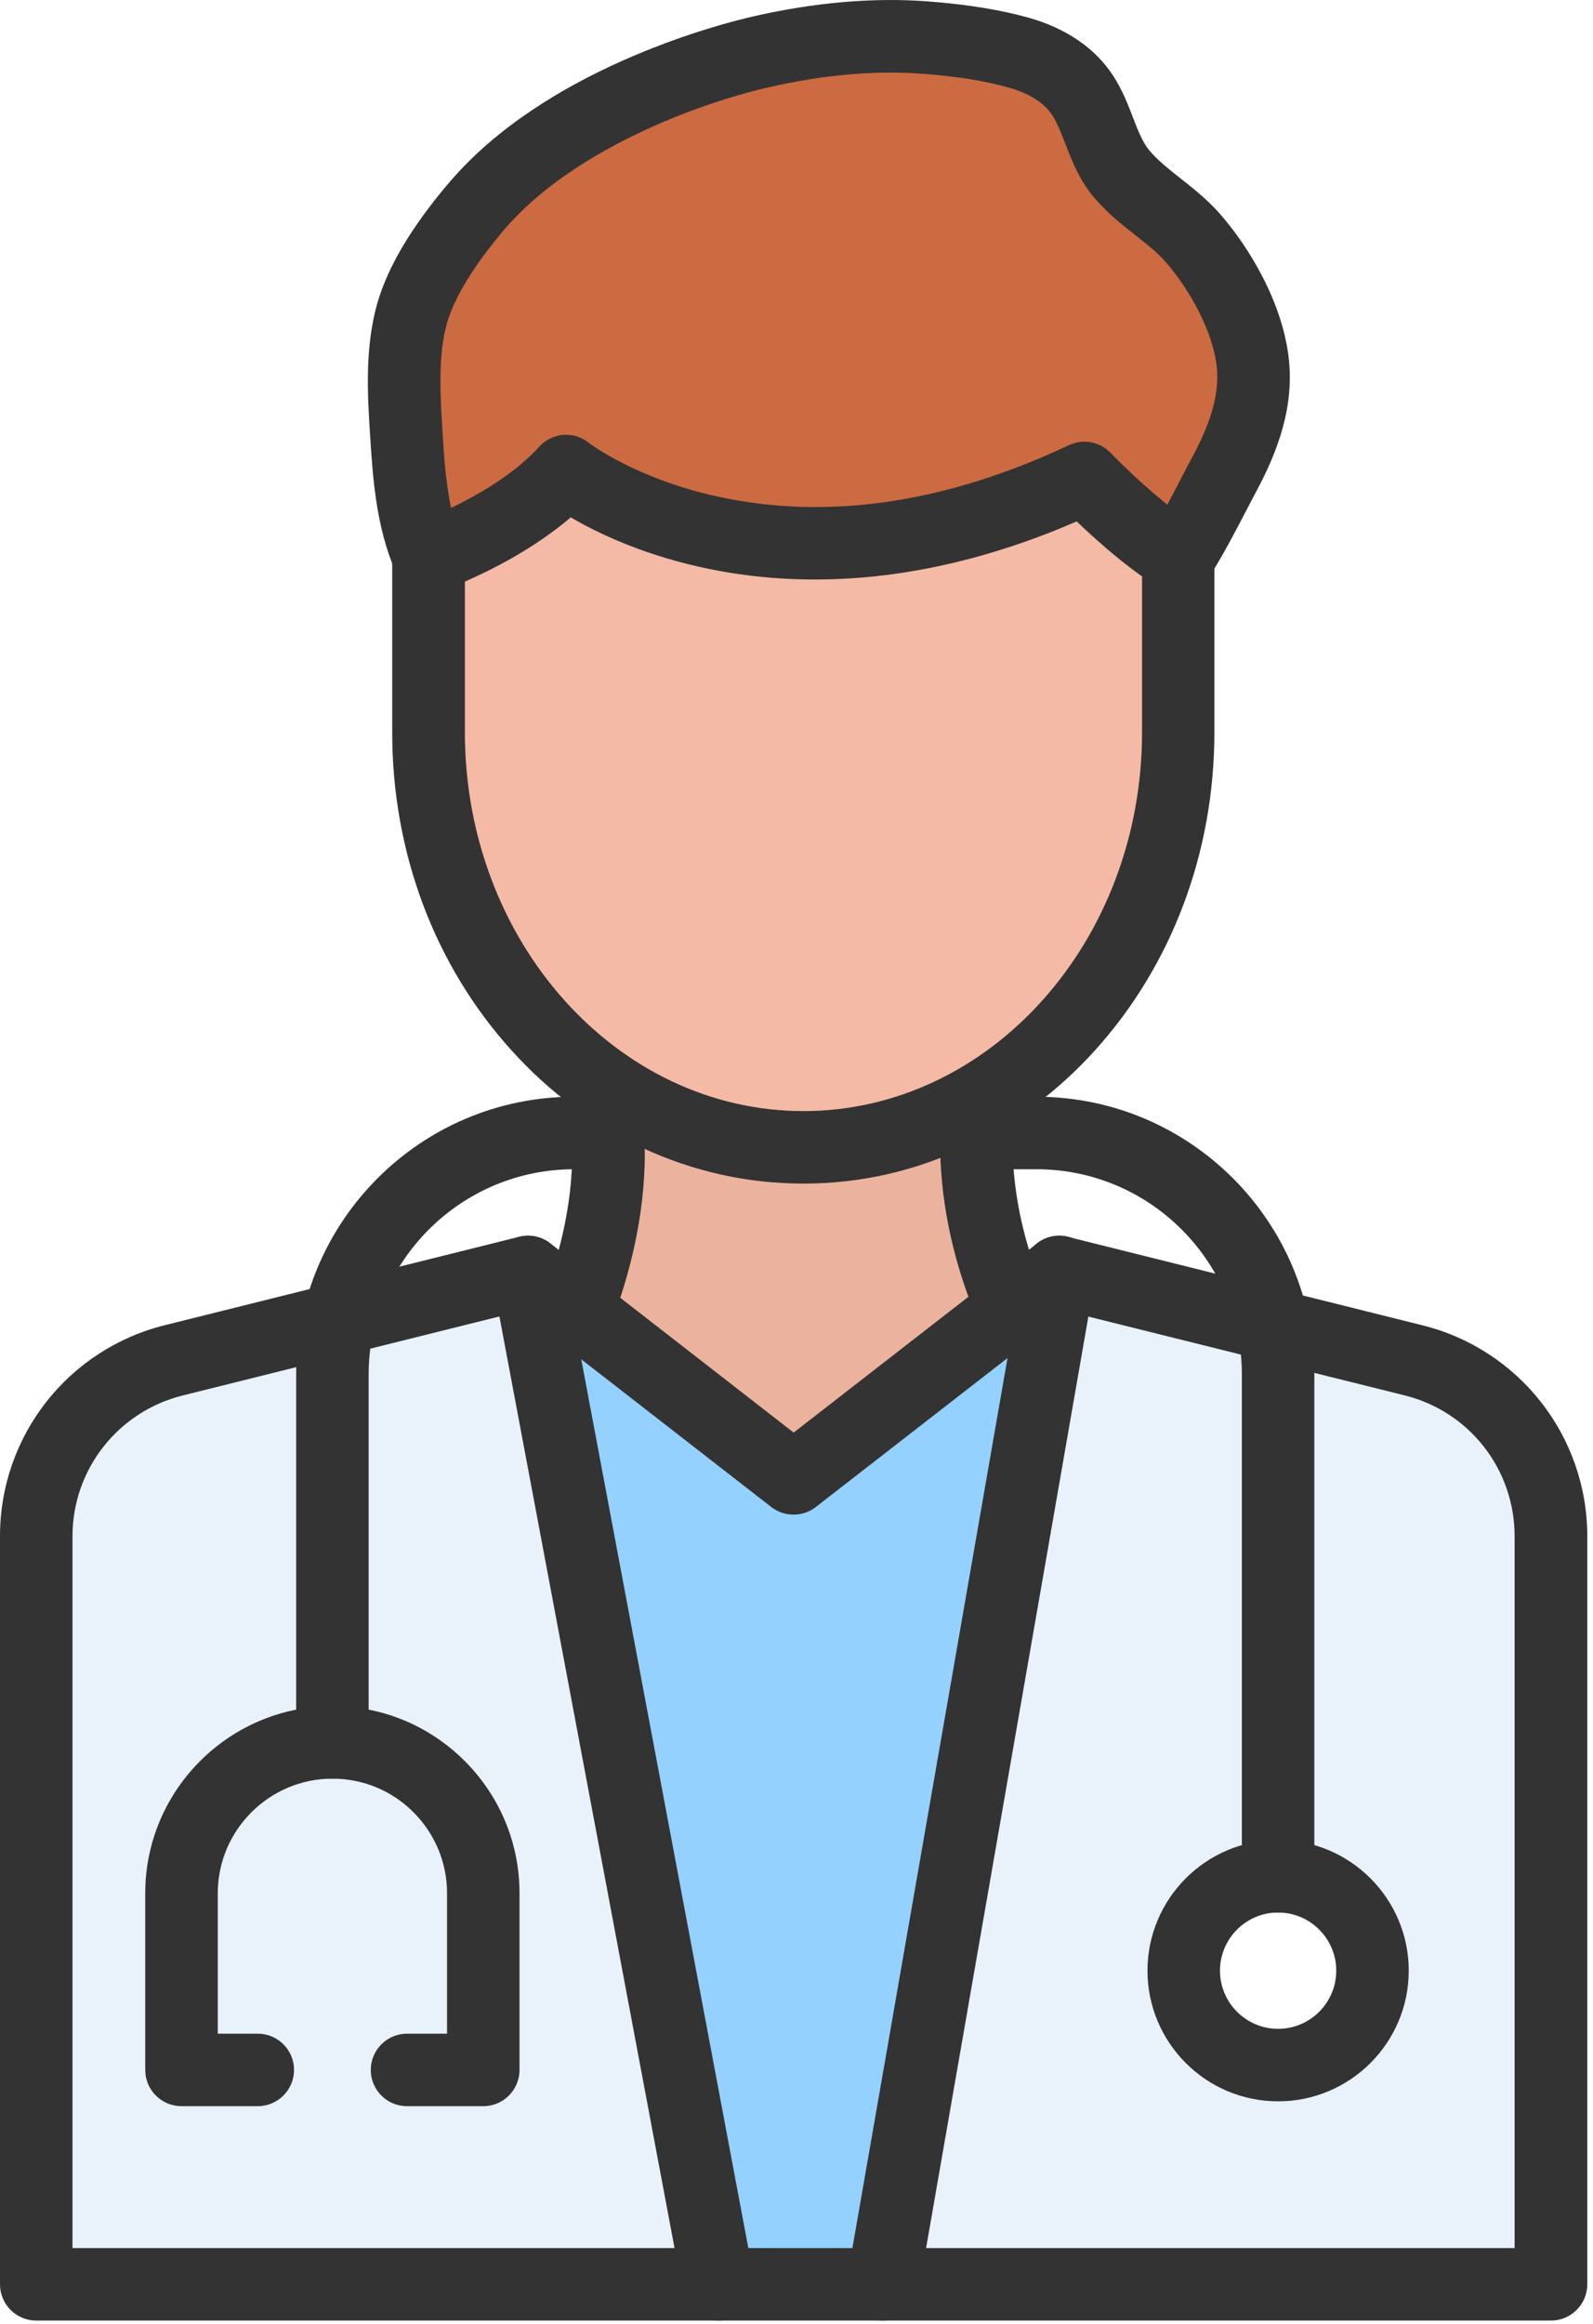
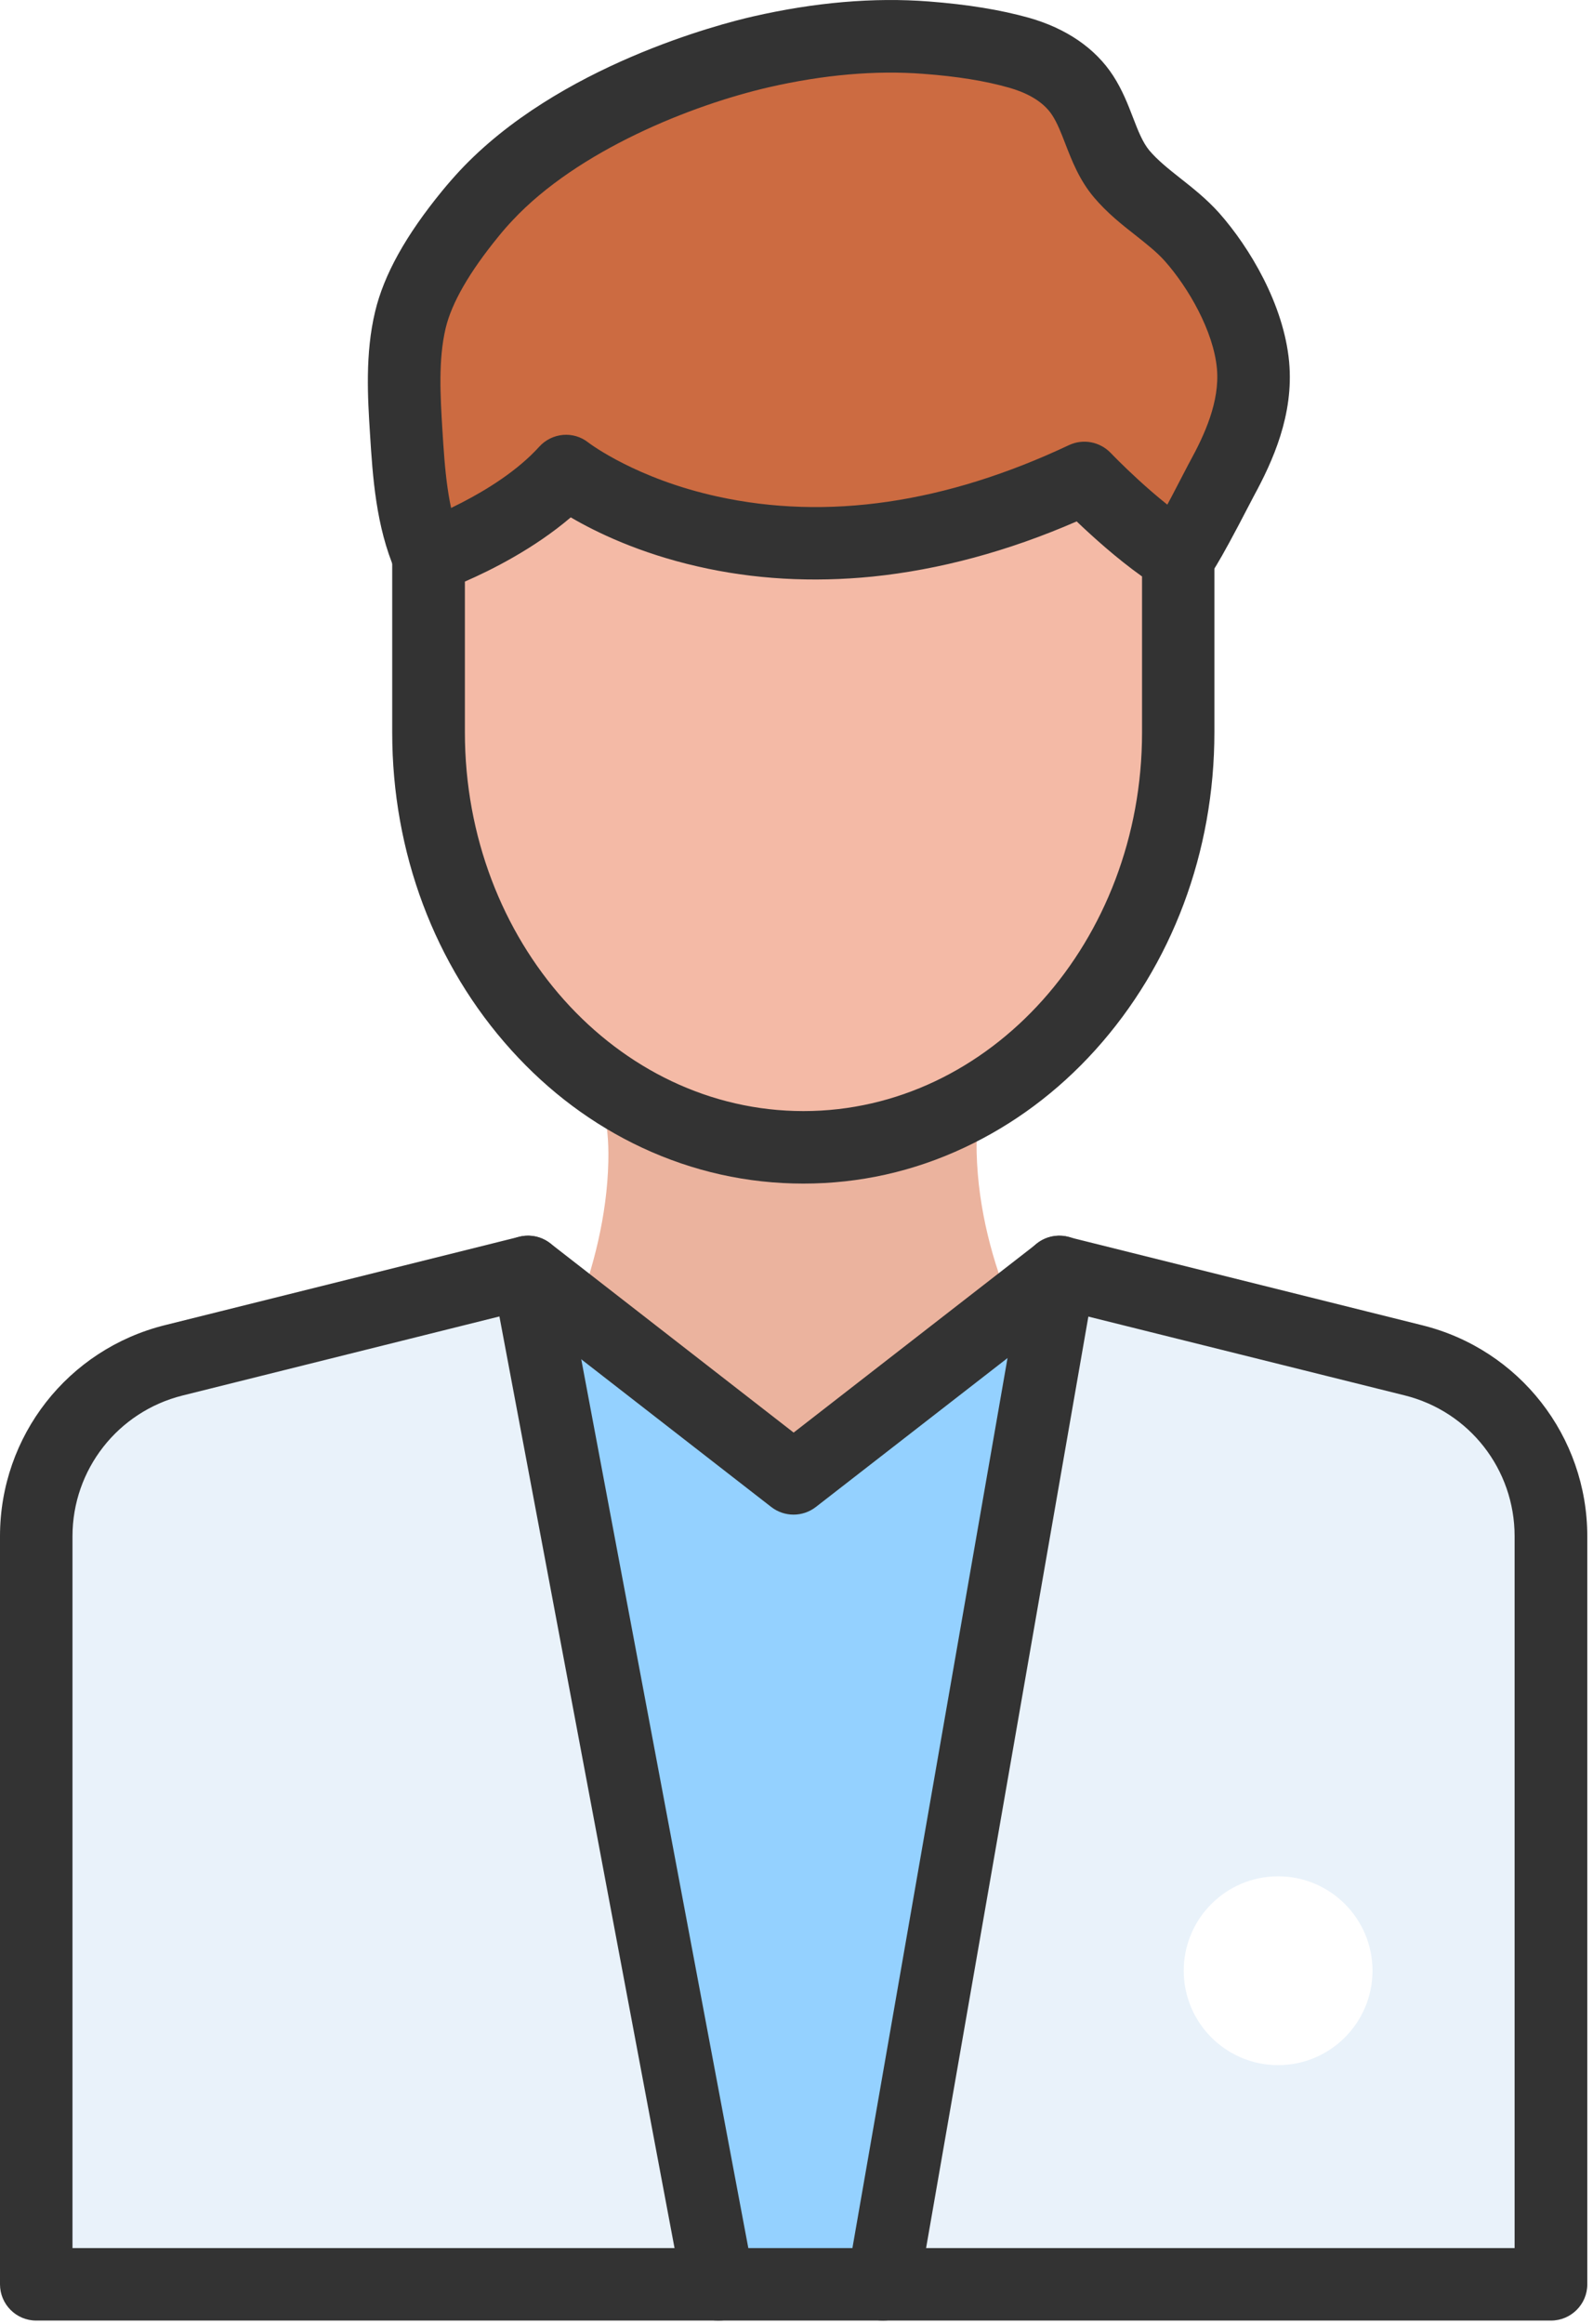
<svg xmlns="http://www.w3.org/2000/svg" width="24" height="35" viewBox="0 0 24 35" fill="none">
  <path d="M8.694 19.733L11.957 22.268L15.256 19.703L15.959 19.157L13.302 34.404H10.824L7.955 19.157L8.694 19.733Z" fill="#94D1FF" />
  <path d="M5.103 19.869L7.954 19.16L10.821 34.406H0.546V23.139C0.546 21.885 1.399 20.793 2.616 20.491L5.103 19.869ZM19.256 28.259C18.471 28.259 17.834 28.896 17.834 29.681C17.834 30.465 18.471 31.103 19.256 31.103C20.041 31.103 20.678 30.465 20.678 29.681C20.678 28.896 20.041 28.259 19.256 28.259ZM19.181 19.96L21.297 20.488C22.514 20.791 23.367 21.883 23.367 23.137V34.404H13.301L15.959 19.157L19.181 19.96Z" fill="#E9F2FA" />
  <path d="M14.789 16.552C14.755 16.706 14.728 16.861 14.719 17.064C14.714 17.15 14.712 17.248 14.714 17.355C14.735 18.231 14.969 19.039 15.233 19.674L15.256 19.703L11.957 22.267L8.694 19.733C8.928 19.125 9.147 18.322 9.165 17.494C9.169 17.325 9.163 17.187 9.151 17.064C9.124 16.786 9.065 16.59 9.006 16.329L9.04 16.281C9.923 16.913 10.974 17.28 12.104 17.28C13.074 17.28 13.984 17.009 14.78 16.534L14.789 16.552Z" fill="#EBB39E" />
  <path d="M17.75 8.388V11.03C17.75 13.41 16.549 15.48 14.778 16.536C13.982 17.012 13.07 17.282 12.103 17.282C10.972 17.282 9.921 16.916 9.038 16.283C8.703 16.04 8.392 15.762 8.112 15.451C7.09 14.32 6.458 12.757 6.458 11.03V8.388C6.458 8.388 7.773 7.933 8.528 7.096C8.528 7.096 11.527 9.467 16.339 7.198C16.339 7.2 17.061 7.963 17.75 8.388Z" fill="#F4BAA6" />
  <path d="M18.879 5.503C18.933 6.12 18.69 6.7 18.41 7.212C18.362 7.298 17.864 8.286 17.75 8.388C17.061 7.963 16.339 7.2 16.339 7.2C11.527 9.467 8.528 7.098 8.528 7.098C7.773 7.935 6.458 8.39 6.458 8.39C6.205 7.806 6.162 7.141 6.121 6.495C6.087 5.94 6.055 5.364 6.185 4.818C6.324 4.24 6.729 3.658 7.083 3.223C7.161 3.128 7.243 3.034 7.327 2.946C8.515 1.676 10.469 1.009 11.463 0.782C12.269 0.597 13.12 0.502 13.953 0.566C14.417 0.602 14.904 0.668 15.354 0.793C15.725 0.898 16.091 1.093 16.314 1.437C16.553 1.808 16.613 2.277 16.899 2.616C17.213 2.987 17.641 3.207 17.962 3.569C18.39 4.058 18.817 4.818 18.879 5.503Z" fill="#CC6B41" />
-   <path d="M8.68 20.315C8.614 20.315 8.546 20.304 8.48 20.276C8.2 20.167 8.061 19.849 8.173 19.569C8.332 19.166 8.601 18.361 8.619 17.48C8.628 17.091 8.582 16.907 8.516 16.627C8.503 16.57 8.489 16.511 8.475 16.449C8.409 16.156 8.594 15.862 8.887 15.796C9.181 15.73 9.474 15.915 9.54 16.208C9.554 16.265 9.568 16.32 9.579 16.374C9.654 16.684 9.725 16.977 9.713 17.507C9.69 18.504 9.417 19.396 9.192 19.972C9.103 20.183 8.896 20.315 8.68 20.315ZM15.233 20.222C15.019 20.222 14.817 20.094 14.728 19.885C14.373 19.034 14.187 18.188 14.166 17.369C14.157 16.945 14.2 16.675 14.25 16.447C14.3 16.197 14.521 16.008 14.787 16.008C15.09 16.008 15.333 16.251 15.333 16.554C15.333 16.593 15.329 16.634 15.32 16.672C15.276 16.868 15.251 17.048 15.258 17.348C15.274 18.031 15.433 18.745 15.736 19.469C15.852 19.746 15.72 20.067 15.443 20.183C15.374 20.208 15.304 20.222 15.233 20.222Z" fill="#333333" />
  <path d="M12.103 17.826C11.261 17.826 10.442 17.644 9.673 17.285C8.933 16.939 8.271 16.445 7.704 15.817C6.546 14.536 5.909 12.836 5.909 11.032V8.388C5.909 8.156 6.057 7.949 6.278 7.872C6.289 7.867 7.472 7.448 8.123 6.729C8.316 6.516 8.64 6.486 8.865 6.666C8.894 6.688 9.593 7.212 10.808 7.478C12.464 7.842 14.246 7.58 16.105 6.704C16.319 6.604 16.571 6.652 16.735 6.823C16.742 6.83 17.418 7.539 18.037 7.922C18.198 8.022 18.296 8.197 18.296 8.386V11.027C18.296 12.832 17.659 14.531 16.501 15.815C15.934 16.443 15.27 16.936 14.533 17.282C13.764 17.644 12.947 17.826 12.103 17.826ZM7.004 8.759V11.03C7.004 14.177 9.293 16.734 12.105 16.734C14.917 16.734 17.206 14.174 17.206 11.03V8.682C16.822 8.409 16.46 8.081 16.221 7.853C15.186 8.304 14.15 8.581 13.145 8.684C12.239 8.775 11.352 8.725 10.51 8.531C9.632 8.331 8.983 8.017 8.599 7.792C8.05 8.261 7.402 8.586 7.004 8.759Z" fill="#333333" />
  <path d="M6.457 8.934C6.246 8.934 6.045 8.811 5.957 8.604C5.663 7.924 5.615 7.182 5.574 6.527C5.54 5.992 5.499 5.325 5.652 4.691C5.784 4.138 6.114 3.544 6.66 2.877C6.746 2.772 6.835 2.67 6.926 2.572C8.409 0.986 10.862 0.358 11.34 0.249C12.273 0.035 13.167 -0.042 13.993 0.022C14.576 0.067 15.069 0.147 15.499 0.267C16.064 0.427 16.503 0.727 16.771 1.141C16.908 1.353 16.994 1.573 17.069 1.769C17.147 1.972 17.215 2.144 17.315 2.265C17.44 2.413 17.606 2.545 17.782 2.684C17.977 2.838 18.18 2.998 18.369 3.209C18.826 3.726 19.342 4.586 19.422 5.451C19.495 6.247 19.174 6.948 18.89 7.471C18.883 7.485 18.862 7.523 18.835 7.576C18.321 8.568 18.223 8.695 18.118 8.788C17.895 8.993 17.549 8.977 17.347 8.754C17.154 8.543 17.158 8.222 17.347 8.017C17.397 7.949 17.527 7.726 17.863 7.073C17.902 7 17.918 6.966 17.929 6.948C18.141 6.561 18.38 6.051 18.334 5.551C18.282 4.986 17.904 4.333 17.552 3.935C17.429 3.796 17.272 3.674 17.106 3.542C16.905 3.385 16.678 3.205 16.482 2.973C16.262 2.713 16.15 2.422 16.05 2.165C15.989 2.006 15.929 1.853 15.854 1.737C15.702 1.501 15.418 1.382 15.204 1.321C14.842 1.218 14.419 1.15 13.909 1.112C13.192 1.057 12.409 1.125 11.584 1.314C10.416 1.583 8.705 2.267 7.722 3.319C7.647 3.398 7.574 3.482 7.504 3.569C7.072 4.099 6.805 4.561 6.714 4.943C6.601 5.421 6.635 5.972 6.664 6.458C6.701 7.052 6.739 7.664 6.958 8.17C7.078 8.447 6.951 8.768 6.673 8.886C6.603 8.92 6.53 8.934 6.457 8.934ZM13.304 34.95C13.272 34.95 13.24 34.948 13.208 34.941C12.91 34.889 12.712 34.606 12.764 34.308L15.422 19.061C15.474 18.763 15.757 18.566 16.055 18.618C16.353 18.67 16.551 18.952 16.498 19.25L13.841 34.497C13.795 34.763 13.563 34.95 13.304 34.95ZM10.821 34.95C10.564 34.95 10.334 34.768 10.284 34.504L7.417 19.257C7.361 18.961 7.556 18.675 7.854 18.62C8.15 18.566 8.437 18.759 8.491 19.057L11.358 34.304C11.415 34.6 11.22 34.886 10.921 34.941C10.89 34.948 10.855 34.95 10.821 34.95Z" fill="#333333" />
  <path d="M23.367 34.95H0.546C0.243 34.95 0 34.704 0 34.404V23.137C0 21.628 1.022 20.322 2.485 19.958L7.823 18.627C7.986 18.586 8.157 18.622 8.289 18.725L11.957 21.576L15.625 18.727C15.757 18.625 15.93 18.588 16.091 18.629L21.429 19.96C22.892 20.324 23.914 21.633 23.914 23.139V34.404C23.914 34.706 23.668 34.95 23.367 34.95ZM1.092 33.858H22.819V23.137C22.819 22.131 22.139 21.259 21.163 21.016L16.084 19.751L12.291 22.697C12.093 22.85 11.818 22.85 11.62 22.697L7.829 19.751L2.749 21.018C1.775 21.262 1.092 22.133 1.092 23.139V33.858Z" fill="#333333" />
-   <path d="M5.008 26.788C4.705 26.788 4.462 26.543 4.462 26.242V20.704C4.462 18.395 6.339 16.518 8.648 16.518H9.151C9.454 16.518 9.697 16.763 9.697 17.064C9.697 17.364 9.452 17.61 9.151 17.61H8.648C6.942 17.61 5.554 18.998 5.554 20.704V26.242C5.554 26.543 5.311 26.788 5.008 26.788ZM19.256 28.804C18.953 28.804 18.71 28.558 18.71 28.258V20.704C18.71 18.998 17.322 17.61 15.616 17.61H14.717C14.414 17.61 14.171 17.364 14.171 17.064C14.171 16.763 14.416 16.518 14.717 16.518H15.616C17.925 16.518 19.802 18.395 19.802 20.704V28.258C19.802 28.561 19.559 28.804 19.256 28.804Z" fill="#333333" />
-   <path d="M7.281 31.721H6.132C5.829 31.721 5.586 31.476 5.586 31.175C5.586 30.875 5.831 30.629 6.132 30.629H6.735V28.515C6.735 28.053 6.555 27.621 6.229 27.294C5.904 26.968 5.469 26.788 5.008 26.788C4.057 26.788 3.281 27.564 3.281 28.515V30.629H3.884C4.186 30.629 4.43 30.875 4.43 31.175C4.43 31.476 4.184 31.721 3.884 31.721H2.735C2.432 31.721 2.188 31.476 2.188 31.175V28.515C2.188 26.961 3.454 25.696 5.008 25.696C5.761 25.696 6.468 25.99 7.001 26.522C7.533 27.055 7.827 27.762 7.827 28.515V31.175C7.827 31.476 7.583 31.721 7.281 31.721ZM19.256 31.648C18.17 31.648 17.288 30.766 17.288 29.68C17.288 28.595 18.17 27.712 19.256 27.712C20.341 27.712 21.224 28.595 21.224 29.68C21.224 30.766 20.341 31.648 19.256 31.648ZM19.256 28.804C18.773 28.804 18.38 29.198 18.38 29.68C18.38 30.163 18.773 30.556 19.256 30.556C19.738 30.556 20.132 30.163 20.132 29.68C20.132 29.198 19.738 28.804 19.256 28.804Z" fill="#333333" />
</svg>